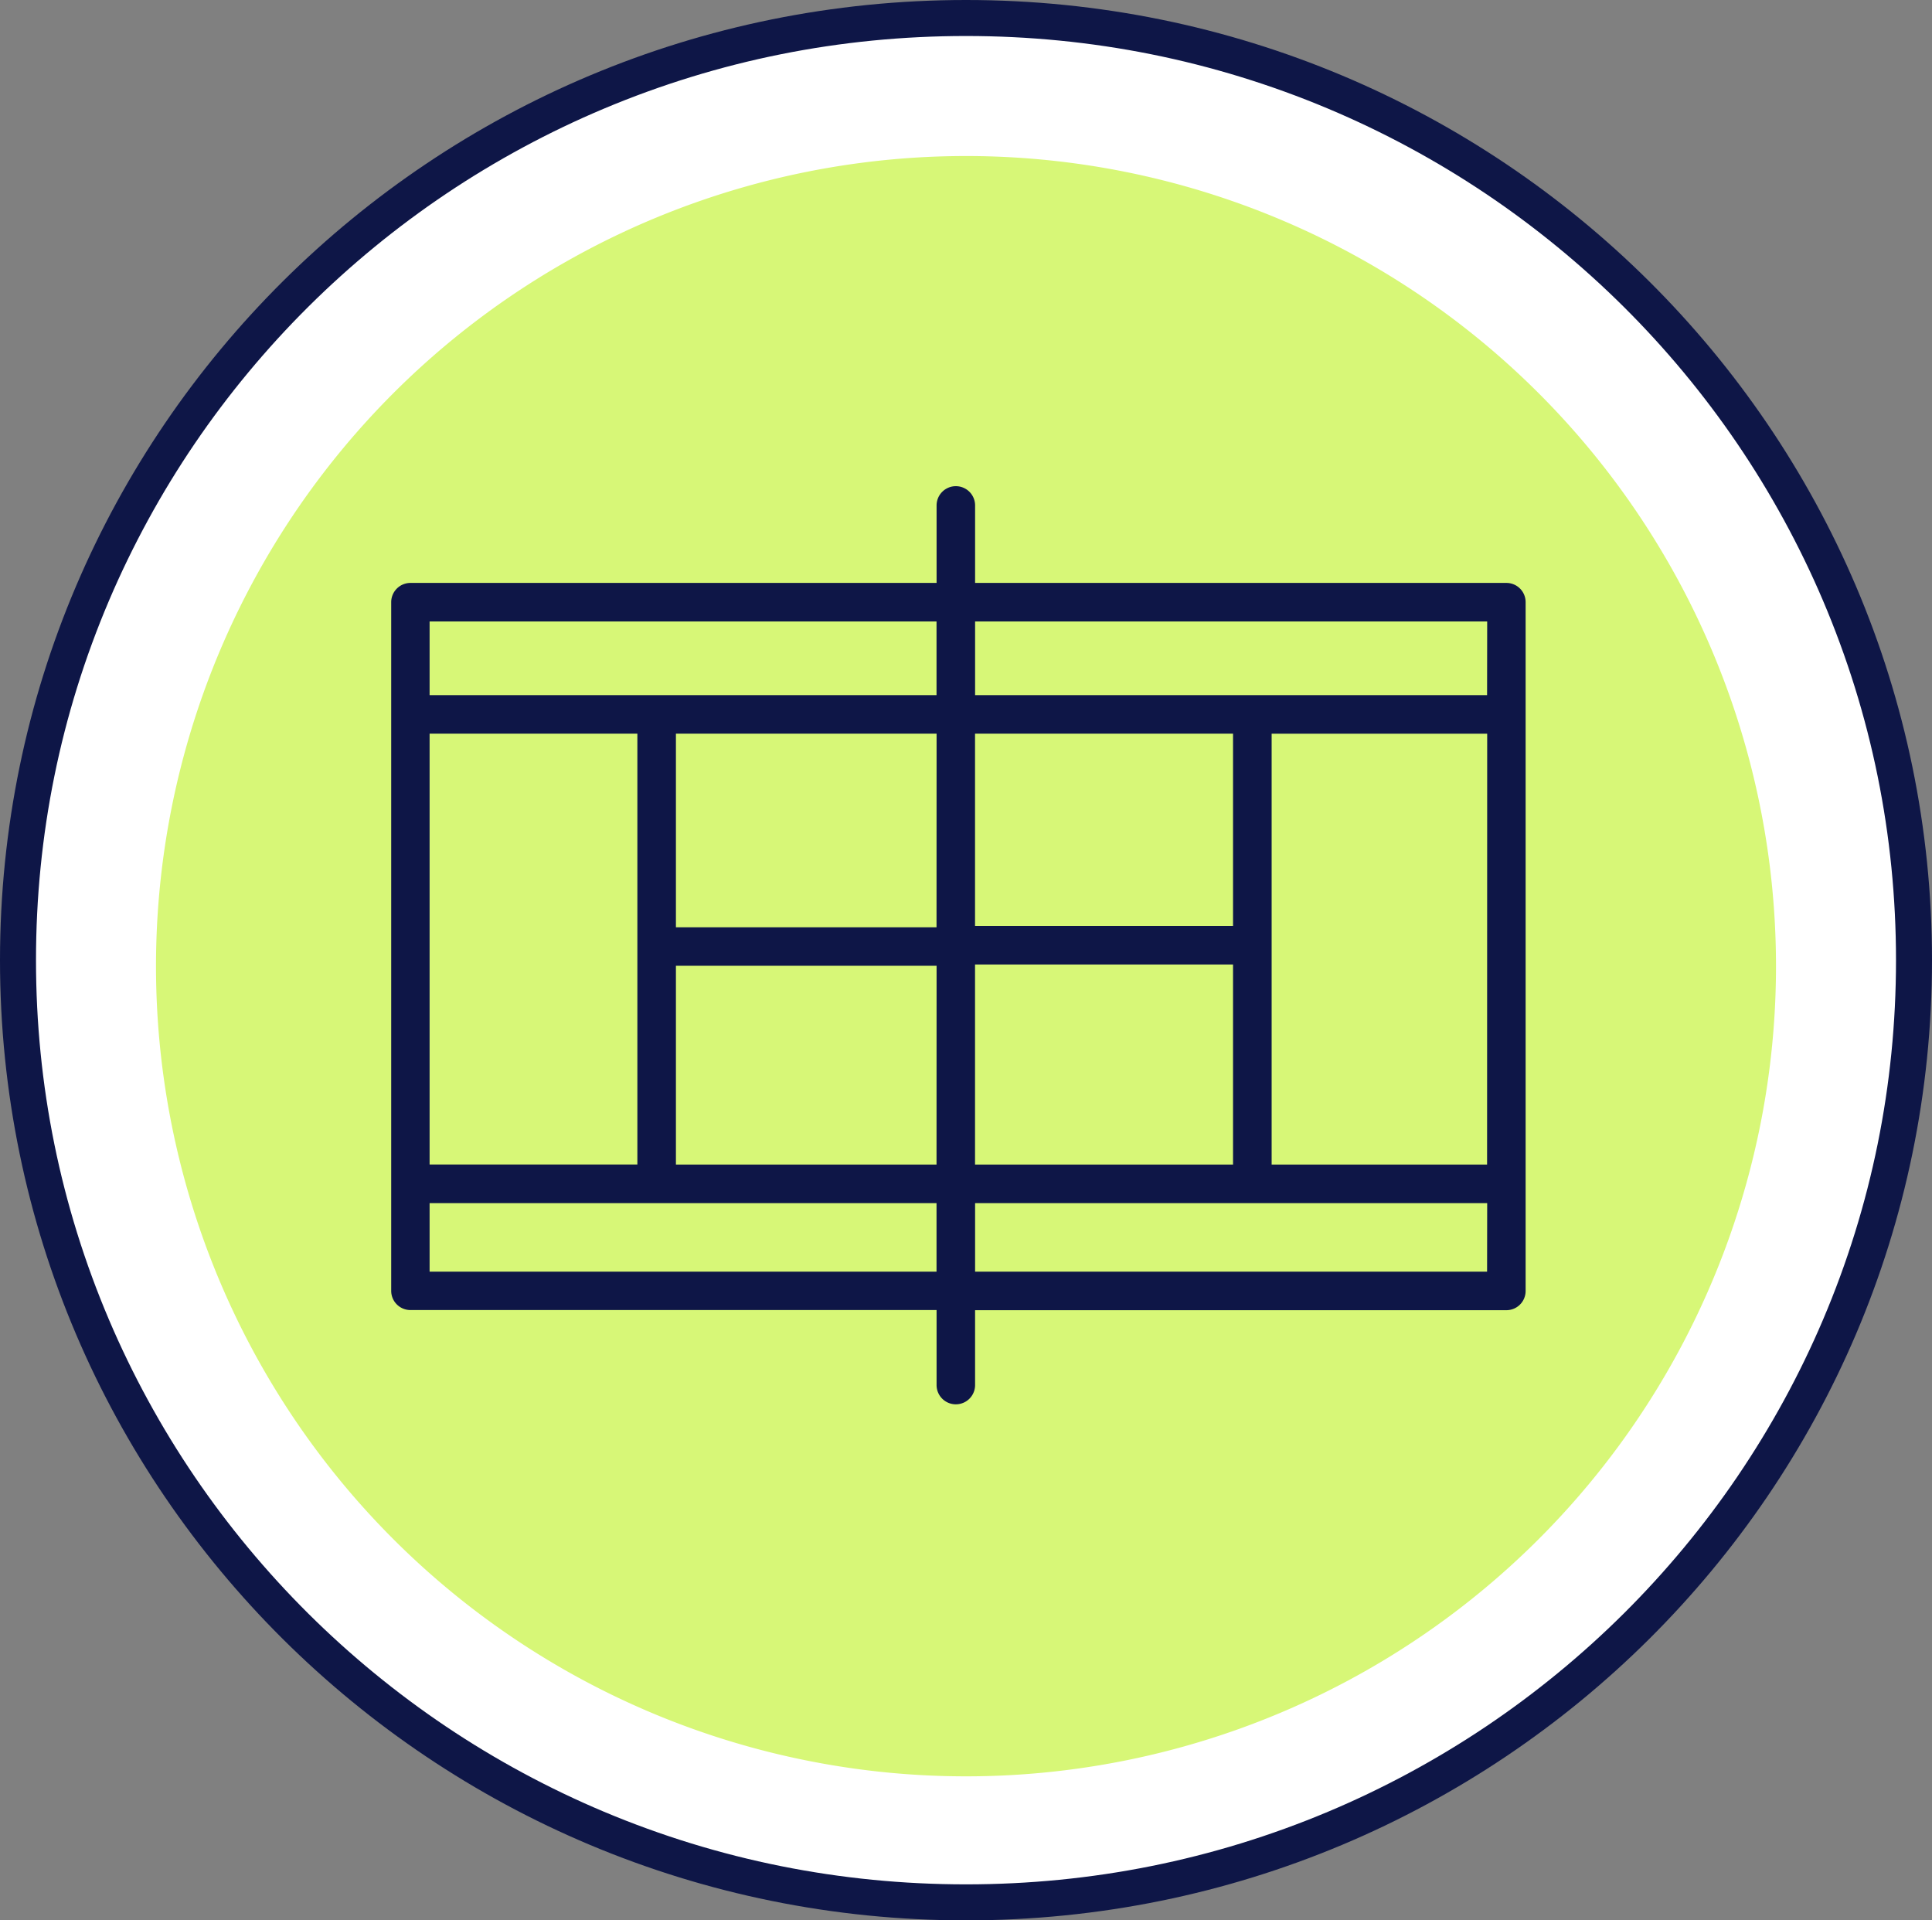
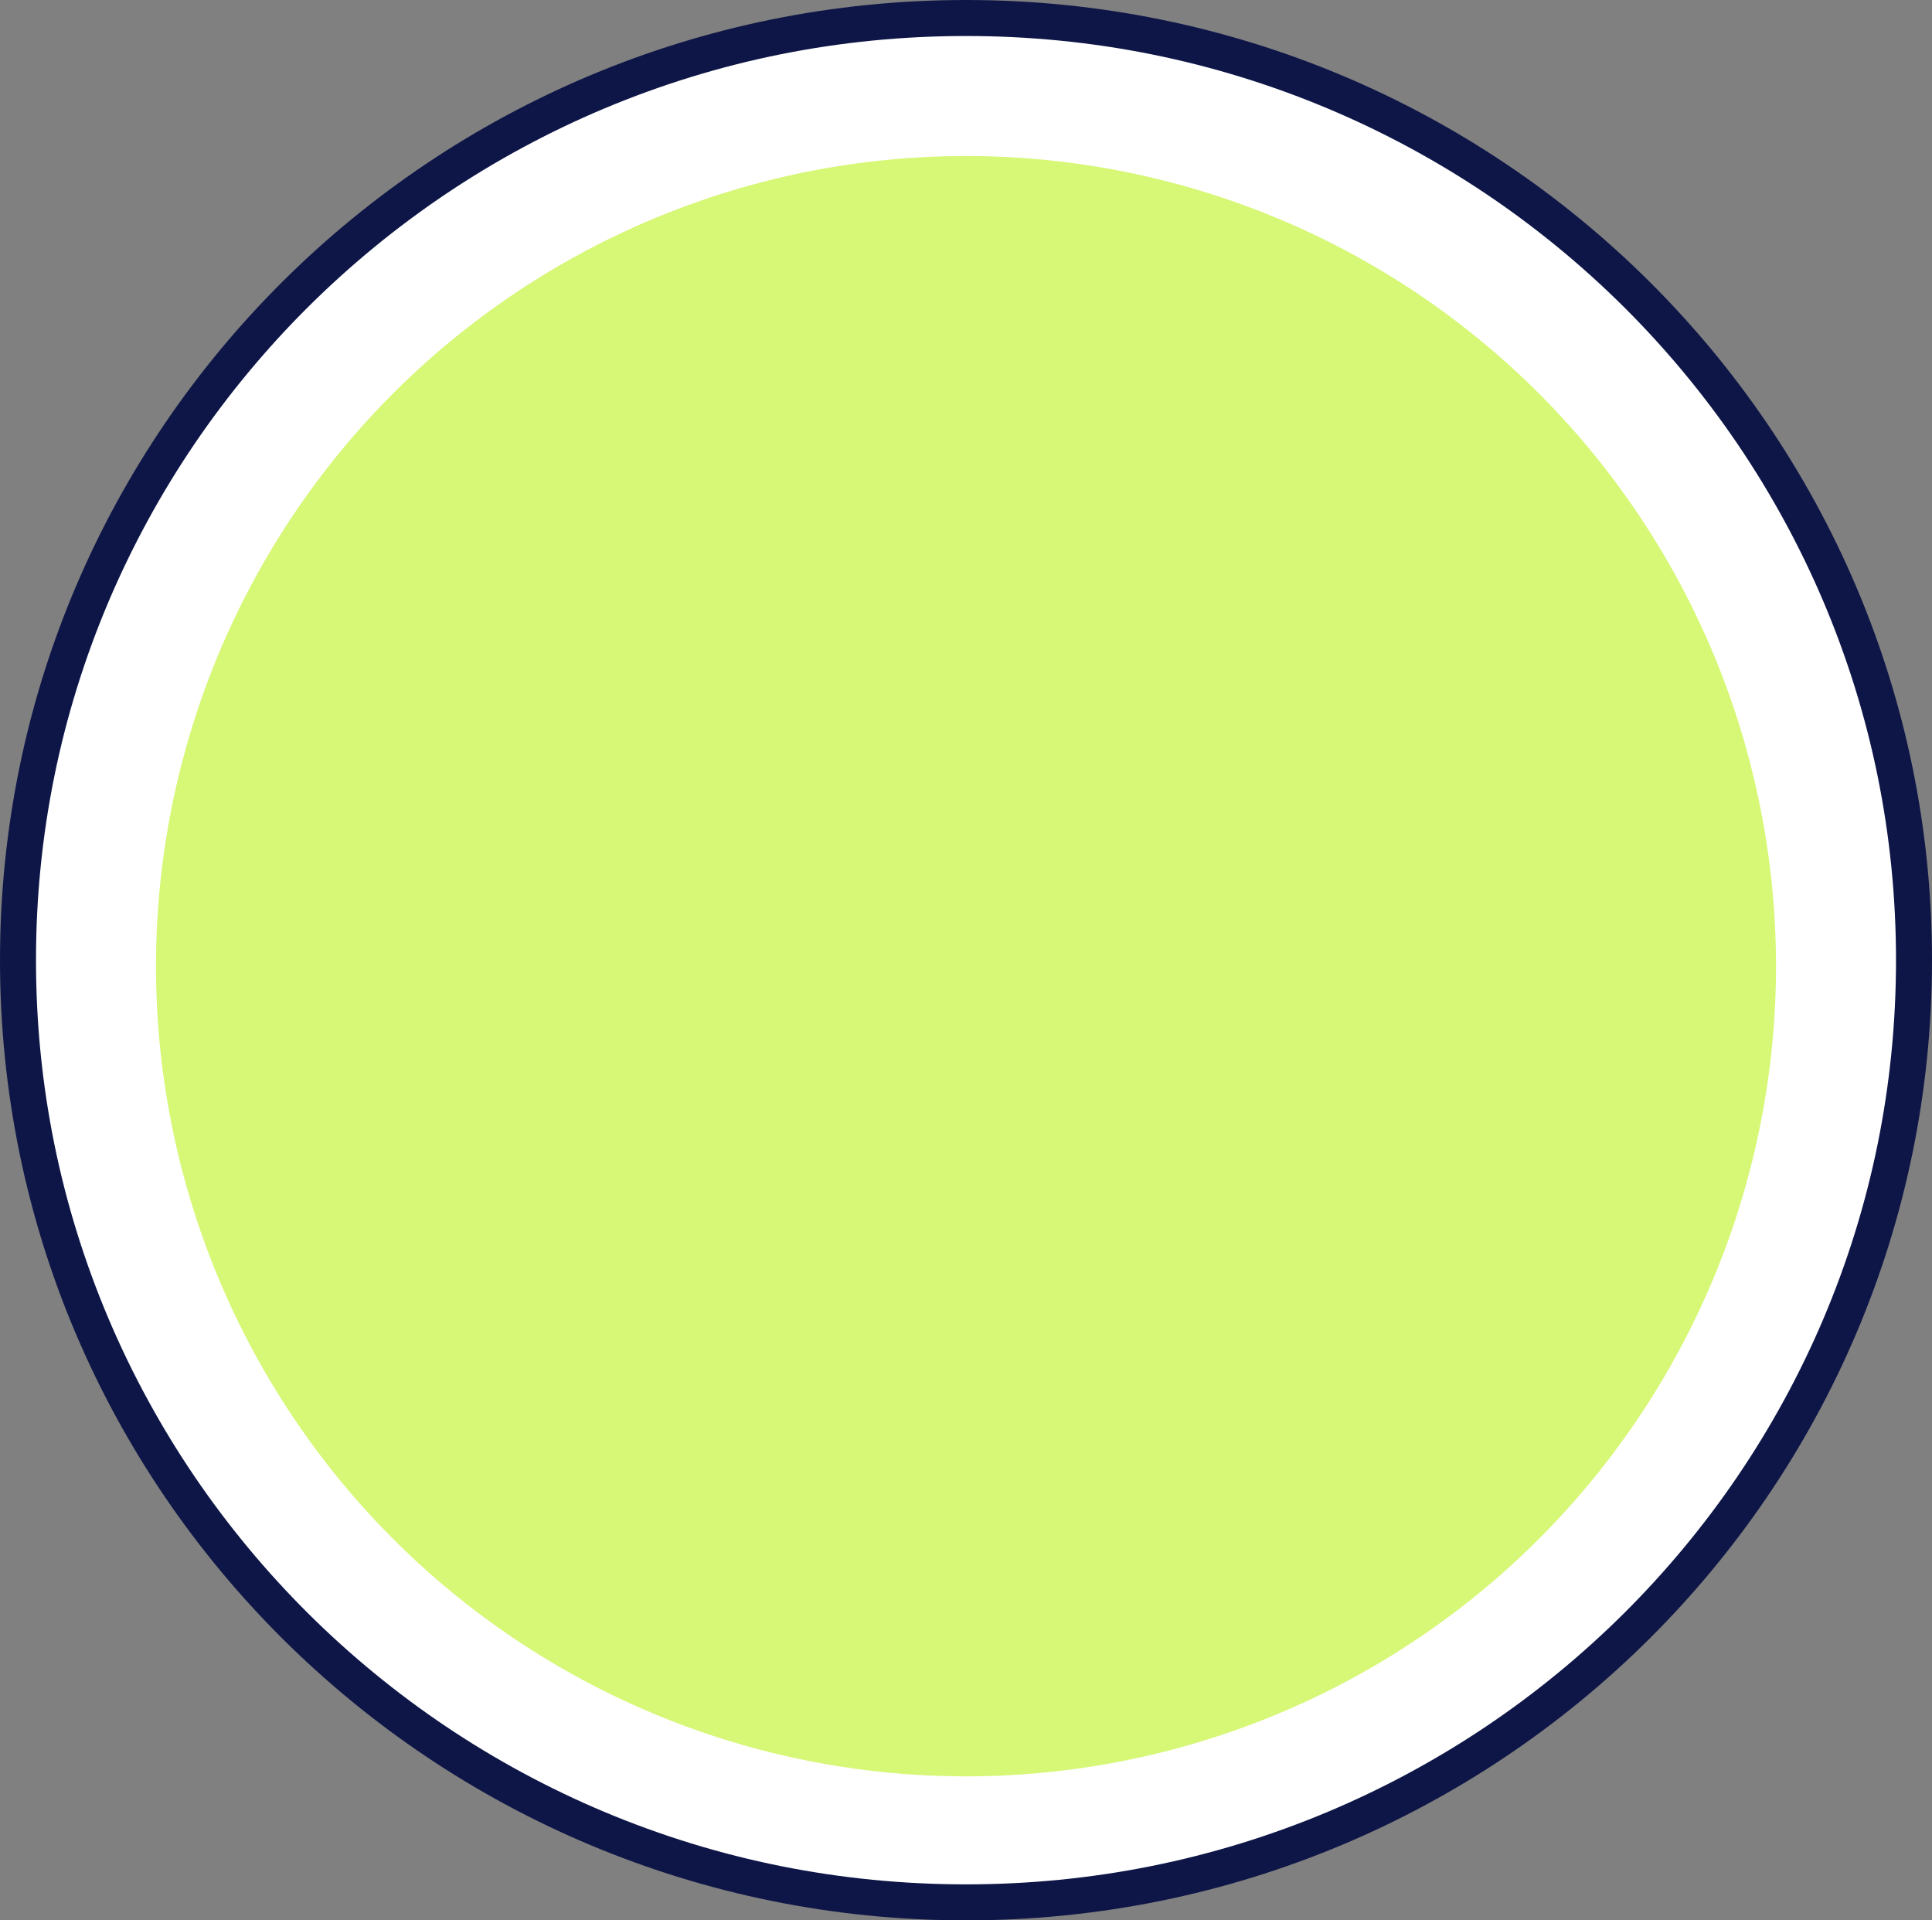
<svg xmlns="http://www.w3.org/2000/svg" width="161" height="160" viewBox="0 0 161 160">
  <rect x="0" y="0" width="161" height="160" fill="#808080" stroke="none" />
  <g id="Img_Courts_Icon" transform="translate(-494 -320)">
    <g id="Ellipse_outline" transform="translate(494 320)" fill="#fff">
      <path d="M 80.5 158.5 C 75.138 158.5 69.781 157.963 64.575 156.905 C 59.503 155.873 54.514 154.334 49.747 152.33 C 45.066 150.363 40.551 147.927 36.328 145.092 C 32.144 142.283 28.21 139.058 24.635 135.505 C 21.06 131.952 17.815 128.043 14.989 123.885 C 12.136 119.689 9.686 115.203 7.706 110.552 C 5.69 105.816 4.142 100.859 3.105 95.82 C 2.04 90.649 1.5 85.326 1.5 80 C 1.5 74.674 2.04 69.351 3.105 64.18 C 4.142 59.141 5.69 54.184 7.706 49.448 C 9.686 44.797 12.136 40.311 14.989 36.115 C 17.815 31.957 21.06 28.048 24.635 24.495 C 28.21 20.942 32.144 17.717 36.328 14.908 C 40.551 12.073 45.066 9.637 49.747 7.67 C 54.514 5.666 59.503 4.127 64.575 3.095 C 69.781 2.037 75.138 1.5 80.5 1.5 C 85.862 1.5 91.219 2.037 96.425 3.095 C 101.497 4.127 106.486 5.666 111.253 7.67 C 115.934 9.637 120.449 12.073 124.672 14.908 C 128.856 17.717 132.79 20.942 136.365 24.495 C 139.94 28.048 143.185 31.957 146.011 36.115 C 148.864 40.311 151.314 44.797 153.294 49.448 C 155.31 54.184 156.858 59.141 157.895 64.18 C 158.96 69.351 159.5 74.674 159.5 80 C 159.5 85.326 158.96 90.649 157.895 95.82 C 156.858 100.859 155.31 105.816 153.294 110.552 C 151.314 115.203 148.864 119.689 146.011 123.885 C 143.185 128.043 139.94 131.952 136.365 135.505 C 132.79 139.058 128.856 142.283 124.672 145.092 C 120.449 147.927 115.934 150.363 111.253 152.33 C 106.486 154.334 101.497 155.873 96.425 156.905 C 91.219 157.963 85.862 158.5 80.5 158.5 Z" stroke="none" />
      <path d="M 80.5 3 C 70.034 3 59.883 5.036 50.328 9.052 C 45.736 10.983 41.307 13.372 37.164 16.153 C 33.06 18.909 29.2 22.074 25.693 25.559 C 22.185 29.045 19.001 32.88 16.229 36.958 C 13.431 41.074 11.028 45.474 9.086 50.035 C 5.048 59.524 3 69.606 3 80 C 3 90.394 5.048 100.476 9.086 109.965 C 11.028 114.526 13.431 118.926 16.229 123.042 C 19.001 127.12 22.185 130.955 25.693 134.441 C 29.2 137.926 33.06 141.091 37.164 143.847 C 41.307 146.628 45.736 149.017 50.328 150.948 C 59.883 154.964 70.034 157 80.5 157 C 90.966 157 101.117 154.964 110.672 150.948 C 115.264 149.017 119.693 146.628 123.836 143.847 C 127.94 141.091 131.8 137.926 135.307 134.441 C 138.815 130.955 141.999 127.12 144.771 123.042 C 147.569 118.926 149.972 114.526 151.914 109.965 C 155.952 100.476 158 90.394 158 80 C 158 69.606 155.952 59.524 151.914 50.035 C 149.972 45.474 147.569 41.074 144.771 36.958 C 141.999 32.88 138.815 29.045 135.307 25.559 C 131.8 22.074 127.94 18.909 123.836 16.153 C 119.693 13.372 115.264 10.983 110.672 9.052 C 101.117 5.036 90.966 3 80.5 3 M 80.5 0 C 124.959 0 161 35.817 161 80 C 161 124.183 124.959 160 80.5 160 C 36.041 160 0 124.183 0 80 C 0 35.817 36.041 0 80.5 0 Z" stroke="none" fill="#0e1647" />
    </g>
    <path id="Path_857" data-name="Path 857" d="M67.5,0A67.5,67.5,0,1,1,0,67.5,67.5,67.5,0,0,1,67.5,0Z" transform="translate(507 333)" fill="#d7f777" />
    <g id="Group_89" data-name="Group 89">
      <g id="Group_88" data-name="Group 88">
-         <path id="Path_157" data-name="Path 157" d="M619.536,368.568H575.258v-6.456a1.6,1.6,0,0,0-3.209,0v6.456H528.2a1.605,1.605,0,0,0-1.6,1.6v57.382a1.6,1.6,0,0,0,1.6,1.6h43.848V435.4a1.6,1.6,0,0,0,3.209,0v-6.238h44.278a1.6,1.6,0,0,0,1.6-1.6V370.172A1.6,1.6,0,0,0,619.536,368.568ZM529.8,381.126h17.314v35.9H529.8Zm42.244,44.824H529.8v-5.711h42.244Zm0-8.92H550.327V400.467h21.722Zm0-19.771H550.327V381.126h21.722ZM529.8,377.918v-6.142h42.244v6.142Zm45.453,19.232V381.126h21.5V397.15Zm21.5,3.208V417.03h-21.5V400.358Zm21.17,25.592H575.258v-5.711h42.674Zm0-8.92H599.97v-35.9h17.962Zm0-39.112H575.258v-6.142h42.674Z" fill="#0e1647" />
-       </g>
+         </g>
    </g>
  </g>
</svg>